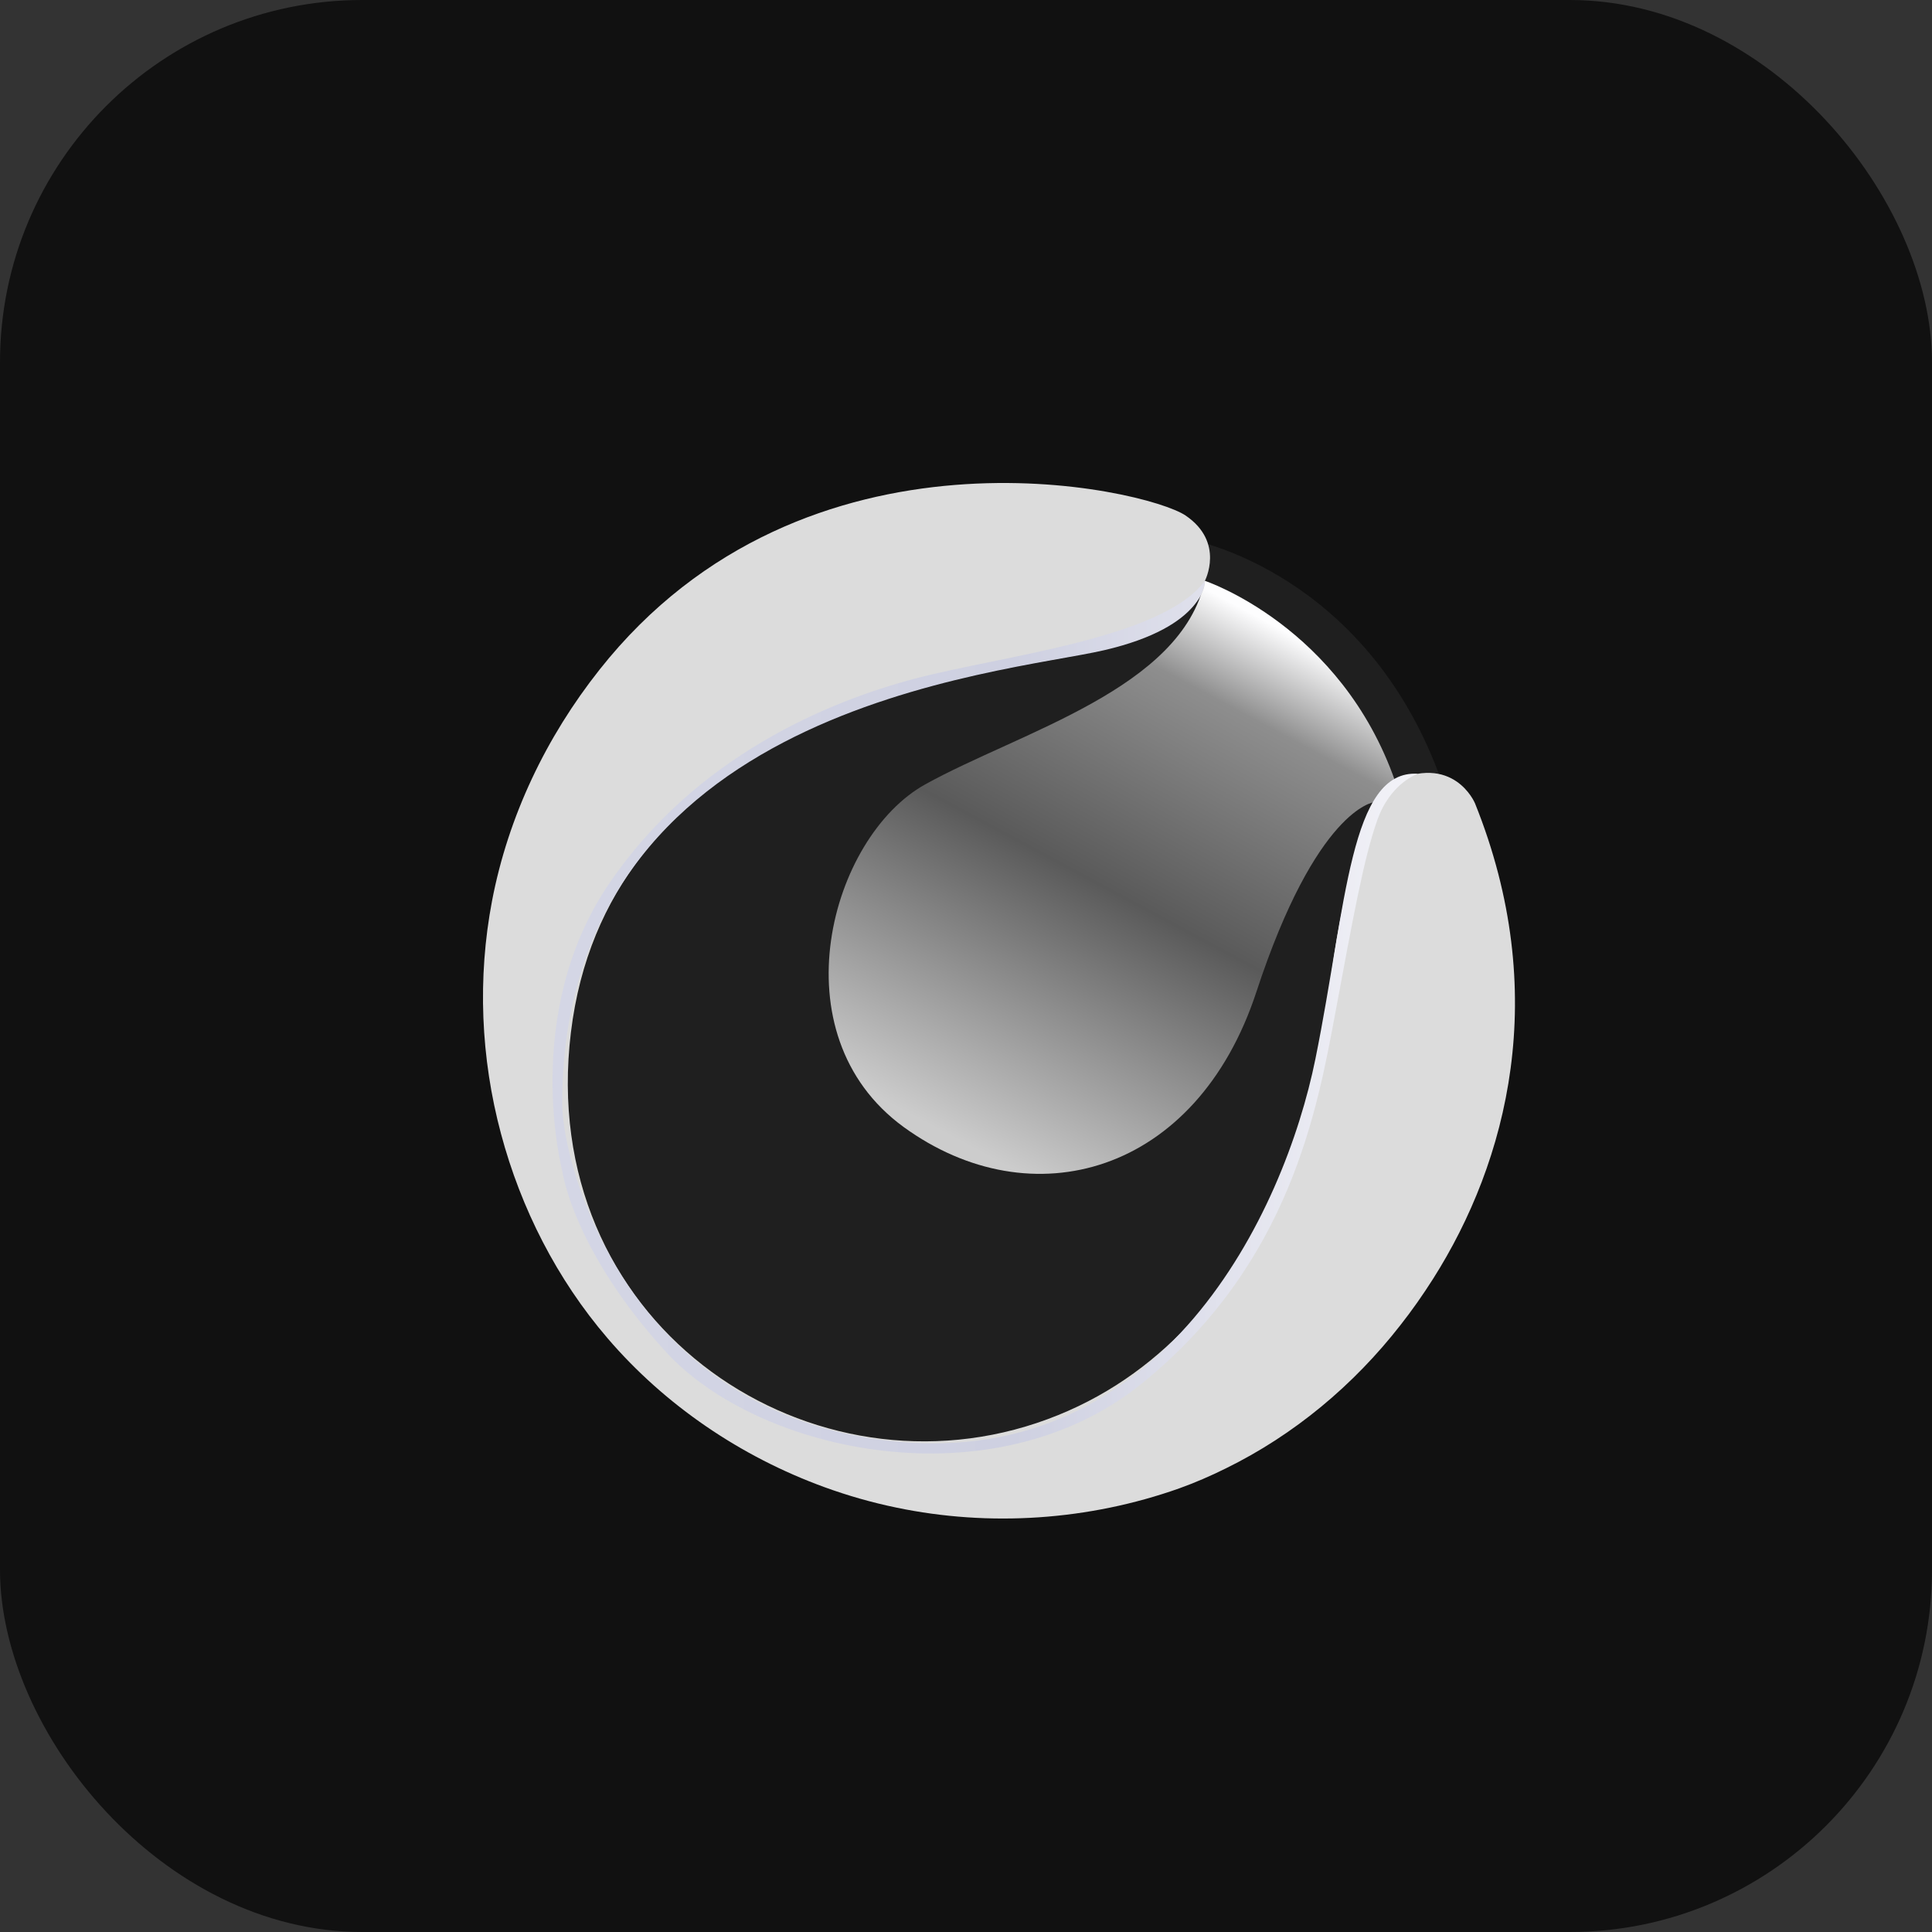
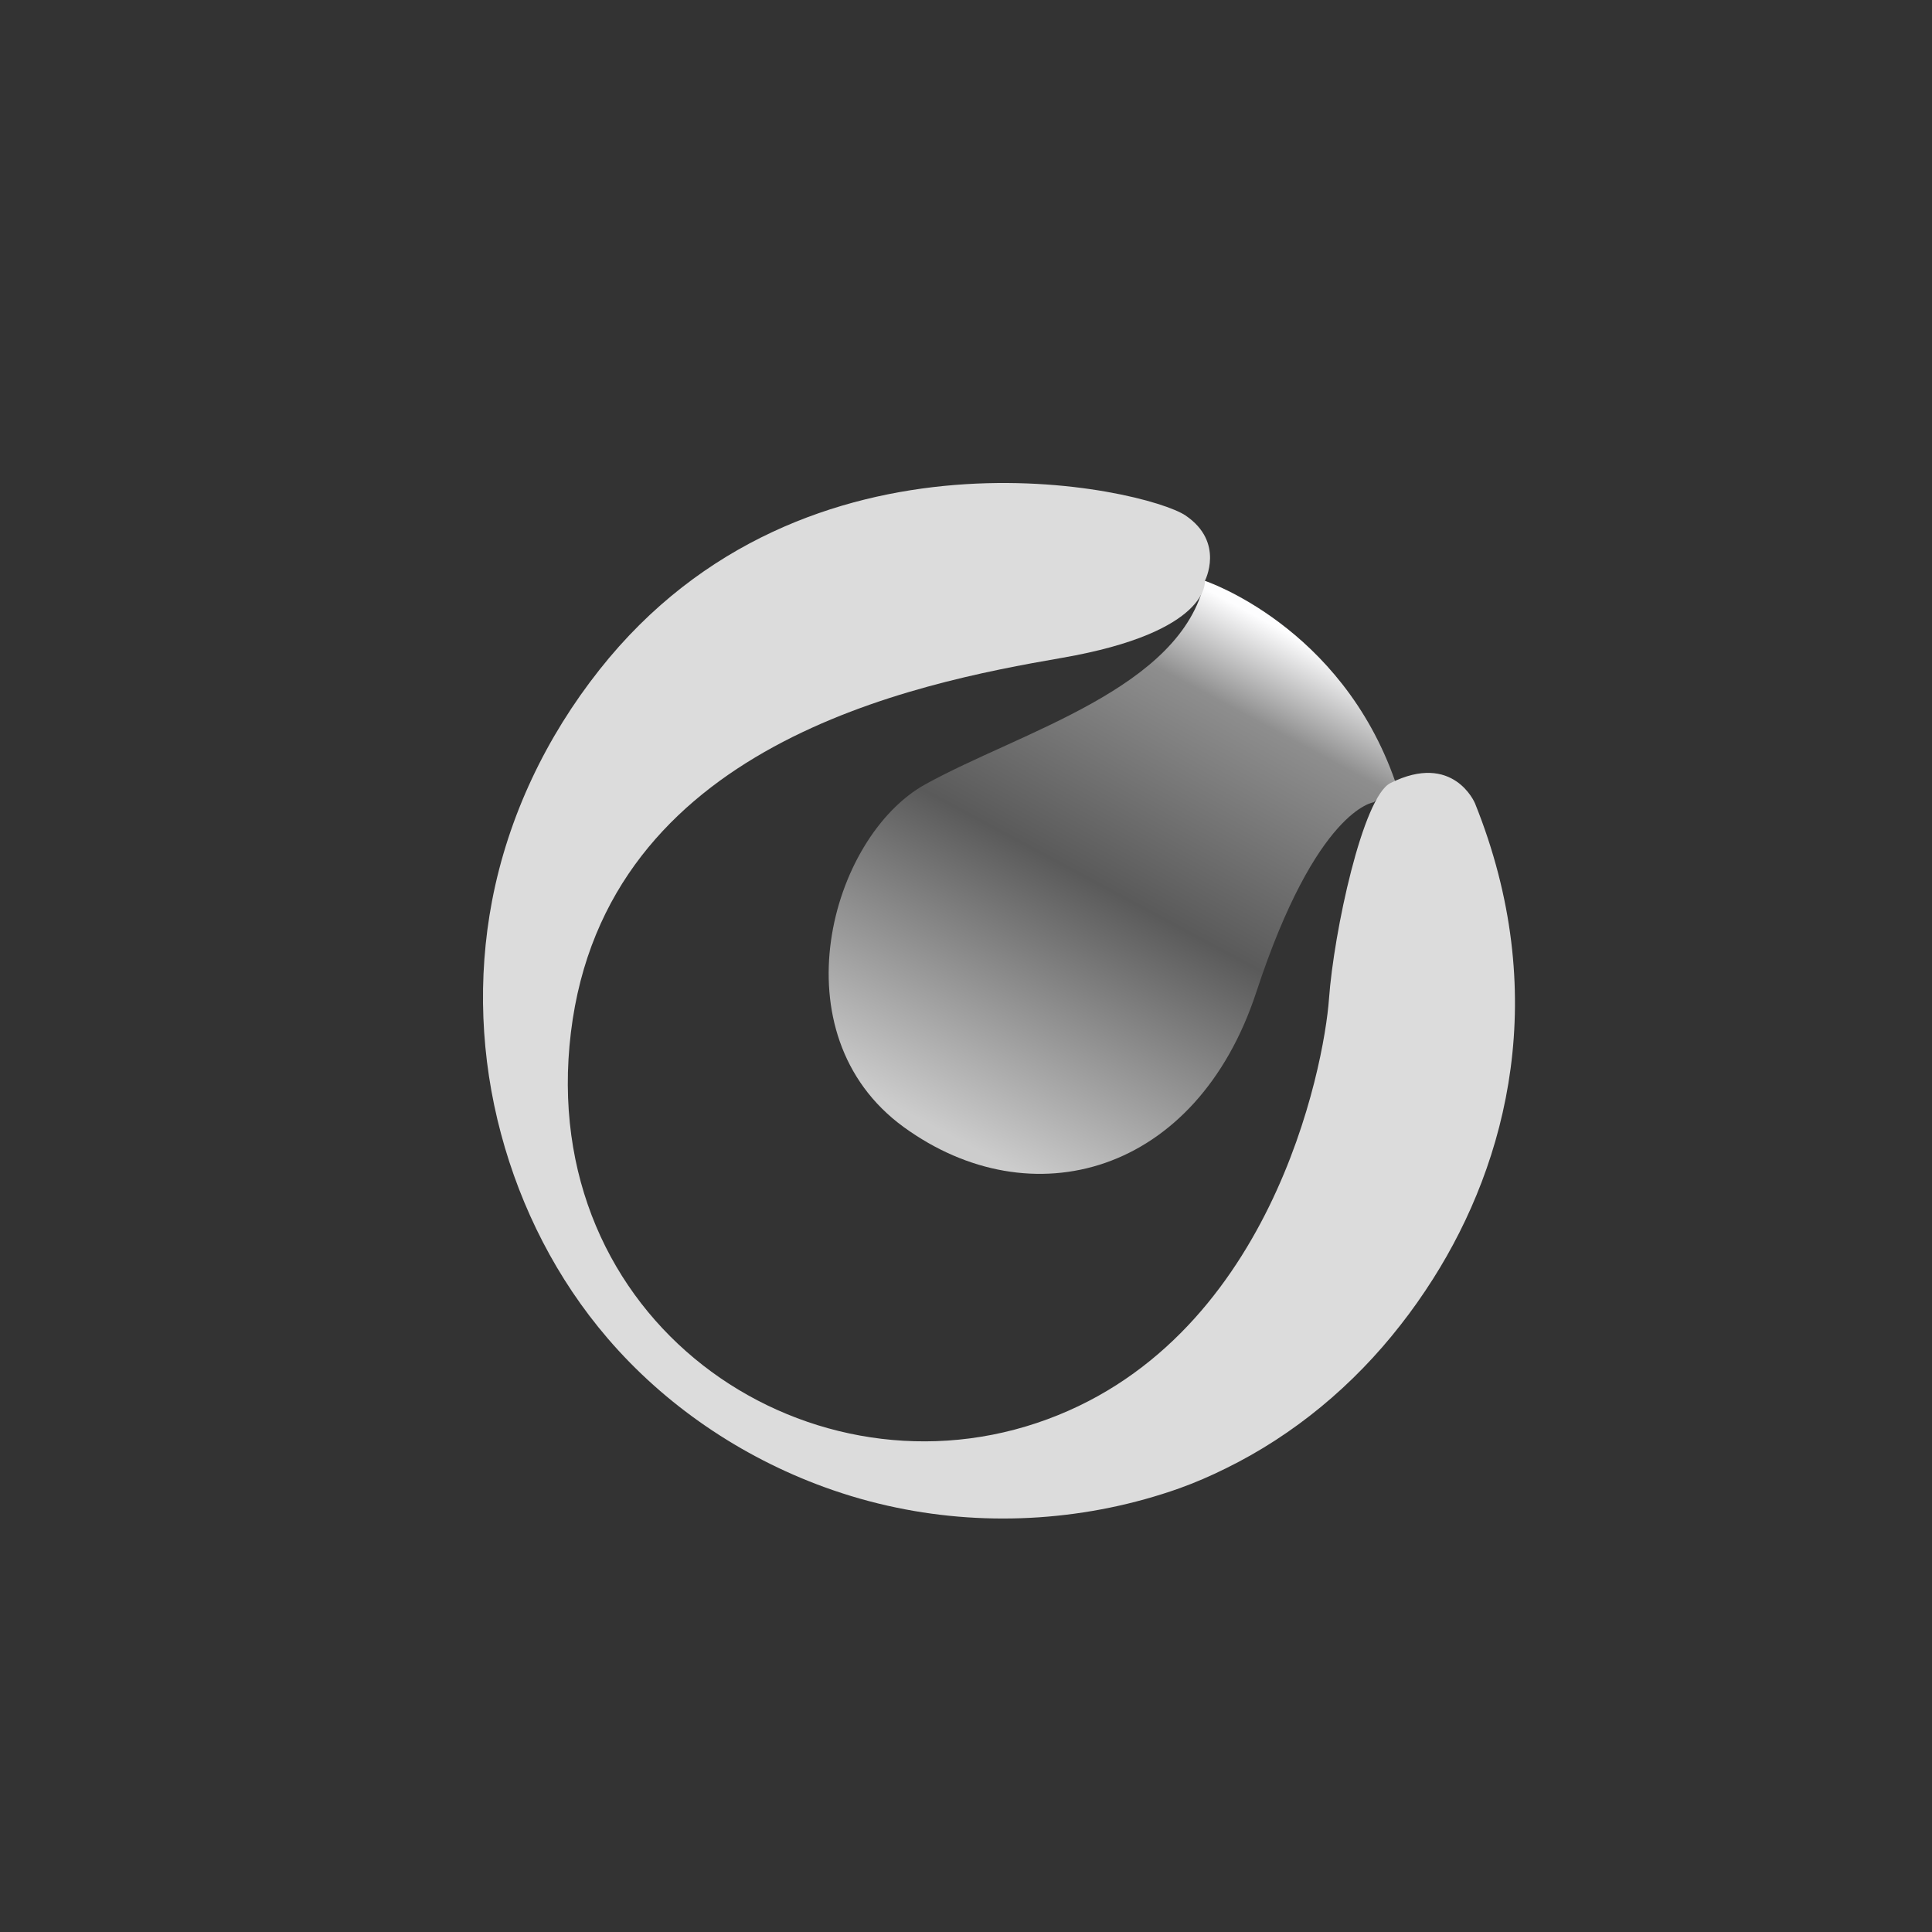
<svg xmlns="http://www.w3.org/2000/svg" width="16" height="16" viewBox="0 0 16 16" fill="none">
  <rect x="0" y="0" width="16" height="16" fill="#333333" stroke="none" />
-   <rect width="16" height="16" rx="3" fill="#111111" />
-   <path d="M10.195 4.912L7.428 4.549L5.304 5.793L4.575 7.399V10.177L5.992 11.771L7.387 12.169L9.18 11.97L11.262 10.082L11.743 8.288L11.604 6.58L11.334 5.927L10.195 4.912Z" fill="#1F1F1F" />
-   <path d="M9.885 4.476C9.885 4.476 11.298 4.742 11.92 6.42L11.46 6.527L9.734 4.759L9.885 4.476Z" fill="#1F1F1F" />
  <path d="M9.978 4.81C9.978 4.81 11.105 5.183 11.555 6.473L11.377 6.644C11.377 6.644 10.903 6.698 10.405 8.214C9.908 9.729 8.54 10.102 7.483 9.333C6.427 8.563 6.877 6.932 7.662 6.496C8.447 6.061 9.784 5.704 9.978 4.81Z" fill="url(#paint0_linear_57_603)" />
  <path d="M9.978 4.811C9.978 4.811 10.146 4.491 9.818 4.269C9.49 4.048 6.67 3.39 4.965 5.546C4.523 6.104 4.209 6.76 4.075 7.46C3.953 8.099 3.981 8.762 4.149 9.389C4.314 10.008 4.613 10.595 5.031 11.082C5.508 11.639 6.137 12.064 6.825 12.315C7.02 12.386 7.219 12.443 7.422 12.485C8.198 12.647 9.018 12.591 9.766 12.326C9.897 12.279 10.026 12.223 10.151 12.161C10.718 11.883 11.21 11.471 11.597 10.975C11.694 10.852 11.784 10.723 11.868 10.591C12.484 9.62 12.849 8.227 12.215 6.652C12.215 6.652 12.037 6.224 11.515 6.485C11.286 6.599 11.046 7.718 11.006 8.273C10.966 8.827 10.528 11.136 8.585 11.785C6.642 12.434 4.439 10.935 4.728 8.55C5.017 6.165 7.563 5.661 8.795 5.448C10.028 5.234 9.978 4.811 9.978 4.811Z" fill="#DCDCDC" />
-   <path d="M9.978 4.811C9.978 4.811 9.992 5.188 9.143 5.385C8.293 5.582 4.656 5.846 4.656 9.141C4.656 9.648 5.195 11.72 7.413 11.938C9.63 12.156 10.635 10.047 10.894 8.768C11.153 7.488 11.179 6.371 11.743 6.408C11.743 6.408 11.515 6.481 11.405 6.795C11.294 7.11 11.208 7.586 11.06 8.381C10.911 9.175 10.69 10.456 9.461 11.454C8.231 12.453 6.283 12.036 5.514 11.195C4.745 10.353 4.657 9.7 4.657 9.7C4.657 9.7 4.315 8.405 5.035 7.332C5.755 6.26 6.874 5.804 7.585 5.618C8.297 5.431 9.626 5.288 9.978 4.811Z" fill="url(#paint1_linear_57_603)" />
  <defs>
    <linearGradient id="paint0_linear_57_603" x1="10.273" y1="5.034" x2="7.911" y2="9.427" gradientUnits="userSpaceOnUse">
      <stop stop-color="#FDFDFE" />
      <stop offset="0.153" stop-color="#8E8E8E" />
      <stop offset="0.516" stop-color="#5A5A5A" />
      <stop offset="1" stop-color="#CCCCCC" />
    </linearGradient>
    <linearGradient id="paint1_linear_57_603" x1="4.575" y1="8.424" x2="11.743" y2="8.424" gradientUnits="userSpaceOnUse">
      <stop stop-color="#D4D6E5" />
      <stop offset="0.533" stop-color="#CED0E1" />
      <stop offset="1" stop-color="#F3F3F8" />
    </linearGradient>
  </defs>
</svg>